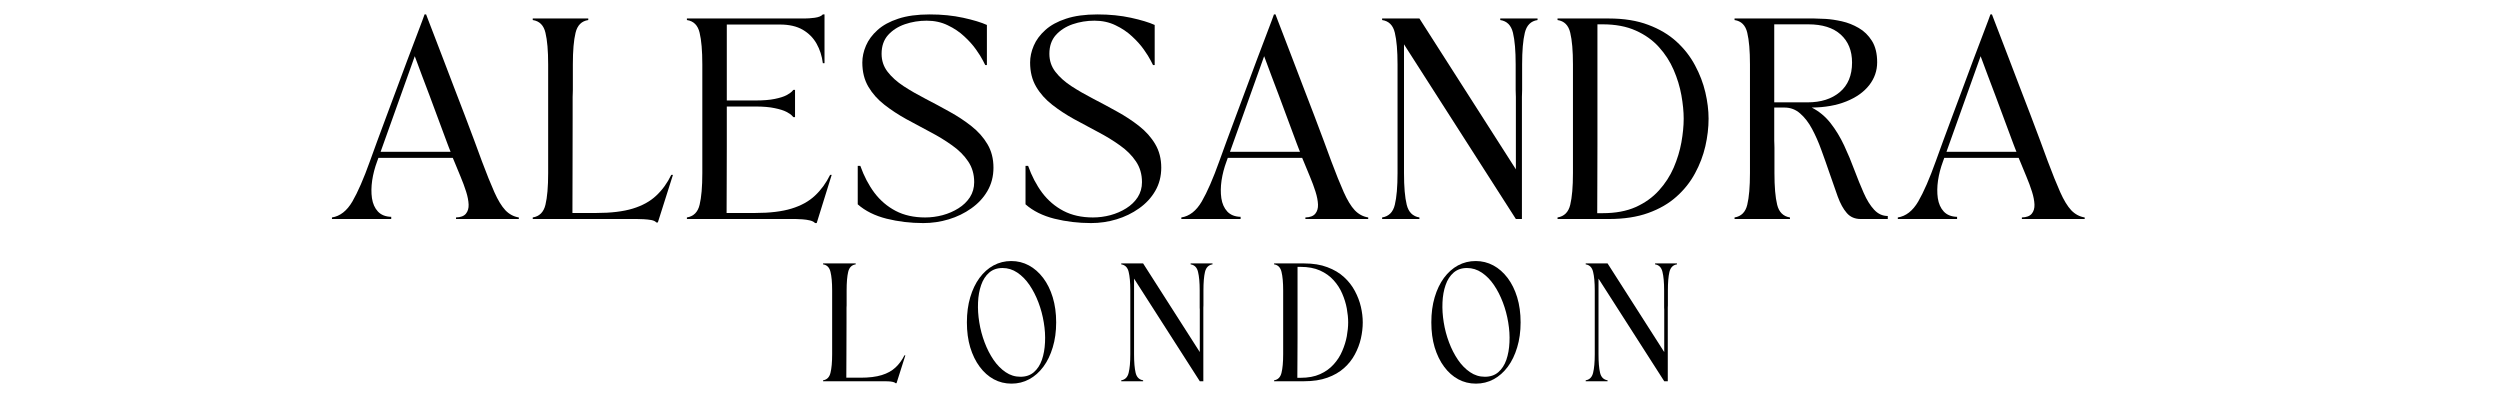
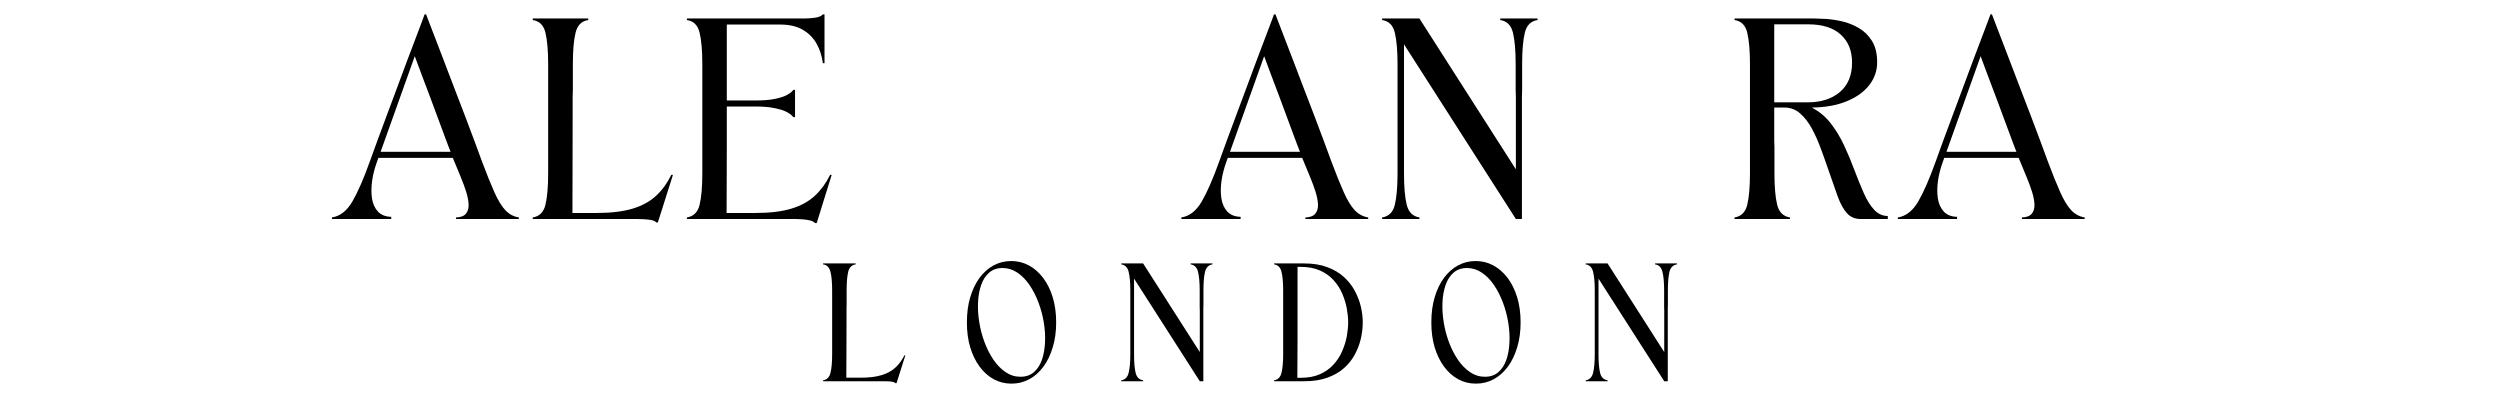
<svg xmlns="http://www.w3.org/2000/svg" version="1.0" preserveAspectRatio="xMidYMid meet" height="80" viewBox="0 0 375 60" zoomAndPan="magnify" width="500">
  <defs>
    <g />
  </defs>
  <g fill-opacity="1" fill="#000000">
    <g transform="translate(49.184, 32.852)">
      <g>
        <path d="M 9.5 0 L 0.609 0 L 0.609 -0.234 C 1.828 -0.422 2.848 -1.219 3.672 -2.625 C 4.492 -4.039 5.375 -6.062 6.312 -8.688 C 6.613 -9.508 6.977 -10.516 7.406 -11.703 C 7.844 -12.898 8.32 -14.191 8.844 -15.578 C 9.363 -16.961 9.883 -18.359 10.406 -19.766 C 10.926 -21.18 11.43 -22.539 11.922 -23.844 C 12.41 -25.156 12.852 -26.32 13.25 -27.344 C 13.645 -28.363 13.953 -29.176 14.172 -29.781 C 14.391 -30.383 14.5 -30.688 14.5 -30.688 L 14.734 -30.688 C 14.734 -30.688 14.848 -30.383 15.078 -29.781 C 15.316 -29.176 15.629 -28.363 16.016 -27.344 C 16.41 -26.32 16.859 -25.156 17.359 -23.844 C 17.859 -22.539 18.379 -21.176 18.922 -19.75 C 19.461 -18.332 20 -16.938 20.531 -15.562 C 21.062 -14.188 21.547 -12.898 21.984 -11.703 C 22.43 -10.516 22.801 -9.508 23.094 -8.688 C 23.801 -6.801 24.426 -5.25 24.969 -4.031 C 25.508 -2.82 26.062 -1.914 26.625 -1.312 C 27.195 -0.719 27.867 -0.359 28.641 -0.234 L 28.641 0 L 19.219 0 L 19.219 -0.234 C 19.914 -0.254 20.41 -0.441 20.703 -0.797 C 20.992 -1.148 21.129 -1.609 21.109 -2.172 C 21.086 -2.742 20.961 -3.391 20.734 -4.109 C 20.504 -4.836 20.227 -5.582 19.906 -6.344 C 19.594 -7.102 19.285 -7.848 18.984 -8.578 C 18.941 -8.672 18.898 -8.77 18.859 -8.875 C 18.816 -8.977 18.773 -9.078 18.734 -9.172 L 7.578 -9.172 L 7.375 -8.609 C 7.031 -7.68 6.785 -6.738 6.641 -5.781 C 6.504 -4.832 6.492 -3.945 6.609 -3.125 C 6.734 -2.301 7.031 -1.633 7.5 -1.125 C 7.977 -0.613 8.645 -0.348 9.5 -0.328 Z M 7.906 -10.078 L 18.406 -10.078 C 18.32 -10.297 18.234 -10.52 18.141 -10.75 C 18.055 -10.977 17.973 -11.195 17.891 -11.406 C 17.473 -12.539 17.035 -13.719 16.578 -14.938 C 16.129 -16.164 15.691 -17.344 15.266 -18.469 C 14.848 -19.594 14.469 -20.598 14.125 -21.484 C 13.789 -22.379 13.523 -23.094 13.328 -23.625 C 13.129 -24.156 13.031 -24.422 13.031 -24.422 Z M 7.906 -10.078" />
      </g>
    </g>
  </g>
  <g fill-opacity="1" fill="#000000">
    <g transform="translate(78.412, 32.852)">
      <g>
        <path d="M 17.141 0 L 1.5 0 L 1.5 -0.234 C 2.508 -0.398 3.145 -1.035 3.406 -2.141 C 3.676 -3.254 3.812 -4.836 3.812 -6.891 C 3.812 -9.617 3.812 -12.332 3.812 -15.031 C 3.812 -17.738 3.812 -20.457 3.812 -23.188 C 3.812 -25.238 3.676 -26.82 3.406 -27.938 C 3.145 -29.062 2.508 -29.695 1.5 -29.844 L 1.5 -30.078 L 9.828 -30.078 L 9.828 -29.844 C 8.828 -29.695 8.191 -29.062 7.922 -27.938 C 7.648 -26.82 7.516 -25.238 7.516 -23.188 C 7.516 -22.039 7.516 -21.176 7.516 -20.594 C 7.516 -20.02 7.516 -19.609 7.516 -19.359 C 7.516 -19.109 7.508 -18.922 7.5 -18.797 C 7.488 -18.68 7.484 -18.52 7.484 -18.312 C 7.484 -18.113 7.484 -17.77 7.484 -17.281 C 7.484 -16.789 7.484 -16.047 7.484 -15.047 C 7.484 -11.953 7.477 -9.242 7.469 -6.922 C 7.457 -4.609 7.453 -2.602 7.453 -0.906 L 11.062 -0.906 C 13.25 -0.906 15.062 -1.125 16.5 -1.562 C 17.938 -2 19.109 -2.645 20.016 -3.5 C 20.93 -4.352 21.688 -5.395 22.281 -6.625 L 22.531 -6.625 L 20.266 0.516 L 20.031 0.516 C 19.895 0.348 19.648 0.227 19.297 0.156 C 18.941 0.094 18.566 0.051 18.172 0.031 C 17.785 0.008 17.441 0 17.141 0 Z M 17.141 0" />
      </g>
    </g>
  </g>
  <g fill-opacity="1" fill="#000000">
    <g transform="translate(101.536, 32.852)">
      <g>
        <path d="M 1.5 -0.234 C 2.508 -0.398 3.145 -1.035 3.406 -2.141 C 3.676 -3.254 3.812 -4.836 3.812 -6.891 C 3.812 -9.617 3.812 -12.332 3.812 -15.031 C 3.812 -17.738 3.812 -20.457 3.812 -23.188 C 3.812 -25.238 3.676 -26.82 3.406 -27.938 C 3.145 -29.062 2.508 -29.695 1.5 -29.844 L 1.5 -30.078 L 19.125 -30.078 C 19.57 -30.078 20.086 -30.113 20.672 -30.188 C 21.266 -30.27 21.672 -30.438 21.891 -30.688 L 22.141 -30.688 L 22.141 -23.375 L 21.891 -23.375 C 21.754 -24.457 21.441 -25.43 20.953 -26.297 C 20.461 -27.172 19.77 -27.867 18.875 -28.391 C 17.977 -28.91 16.836 -29.172 15.453 -29.172 L 7.484 -29.172 L 7.484 -17.781 L 11.797 -17.781 C 12.973 -17.781 13.938 -17.859 14.688 -18.016 C 15.445 -18.172 16.023 -18.352 16.422 -18.562 C 16.828 -18.781 17.102 -18.969 17.25 -19.125 C 17.395 -19.289 17.469 -19.375 17.469 -19.375 L 17.719 -19.375 L 17.719 -15.281 L 17.469 -15.281 C 17.469 -15.281 17.395 -15.359 17.25 -15.516 C 17.102 -15.68 16.828 -15.867 16.422 -16.078 C 16.023 -16.285 15.445 -16.469 14.688 -16.625 C 13.938 -16.789 12.973 -16.875 11.797 -16.875 L 7.484 -16.875 C 7.484 -14.852 7.484 -12.844 7.484 -10.844 C 7.484 -8.844 7.477 -6.984 7.469 -5.266 C 7.457 -3.555 7.453 -2.102 7.453 -0.906 L 11.766 -0.906 C 13.953 -0.906 15.758 -1.125 17.188 -1.562 C 18.625 -2 19.797 -2.645 20.703 -3.5 C 21.617 -4.352 22.379 -5.395 22.984 -6.625 L 23.219 -6.625 L 20.969 0.609 L 20.719 0.609 C 20.582 0.441 20.336 0.312 19.984 0.219 C 19.629 0.133 19.254 0.078 18.859 0.047 C 18.473 0.016 18.133 0 17.844 0 L 1.5 0 Z M 1.5 -0.234" />
      </g>
    </g>
  </g>
  <g fill-opacity="1" fill="#000000">
    <g transform="translate(126.254, 32.852)">
      <g>
-         <path d="M 2.406 -2.203 L 2.406 -7.969 L 2.797 -7.969 C 3.336 -6.445 4.039 -5.102 4.906 -3.938 C 5.781 -2.781 6.844 -1.875 8.094 -1.219 C 9.352 -0.562 10.828 -0.234 12.516 -0.234 C 13.398 -0.234 14.273 -0.348 15.141 -0.578 C 16.016 -0.816 16.805 -1.16 17.516 -1.609 C 18.234 -2.055 18.805 -2.609 19.234 -3.266 C 19.66 -3.93 19.875 -4.688 19.875 -5.531 C 19.875 -6.719 19.57 -7.754 18.969 -8.641 C 18.375 -9.535 17.57 -10.336 16.562 -11.047 C 15.562 -11.766 14.461 -12.438 13.266 -13.062 C 12.078 -13.695 10.883 -14.336 9.688 -14.984 C 8.5 -15.641 7.406 -16.359 6.406 -17.141 C 5.406 -17.922 4.602 -18.82 4 -19.844 C 3.395 -20.875 3.094 -22.082 3.094 -23.469 C 3.094 -24.301 3.273 -25.145 3.641 -26 C 4.004 -26.852 4.582 -27.633 5.375 -28.344 C 6.164 -29.062 7.203 -29.629 8.484 -30.047 C 9.766 -30.473 11.336 -30.688 13.203 -30.688 C 15.023 -30.688 16.695 -30.52 18.219 -30.188 C 19.75 -29.852 20.938 -29.492 21.781 -29.109 L 21.781 -23.094 L 21.531 -23.094 C 21.531 -23.094 21.414 -23.316 21.188 -23.766 C 20.957 -24.223 20.609 -24.781 20.141 -25.438 C 19.672 -26.102 19.082 -26.758 18.375 -27.406 C 17.676 -28.062 16.852 -28.613 15.906 -29.062 C 14.969 -29.52 13.914 -29.75 12.75 -29.75 C 11.602 -29.75 10.516 -29.57 9.484 -29.219 C 8.453 -28.863 7.609 -28.32 6.953 -27.594 C 6.305 -26.863 5.984 -25.926 5.984 -24.781 C 5.984 -23.758 6.285 -22.859 6.891 -22.078 C 7.492 -21.297 8.297 -20.578 9.297 -19.922 C 10.297 -19.273 11.391 -18.645 12.578 -18.031 C 13.773 -17.414 14.969 -16.773 16.156 -16.109 C 17.352 -15.453 18.453 -14.727 19.453 -13.938 C 20.461 -13.145 21.266 -12.242 21.859 -11.234 C 22.461 -10.223 22.766 -9.047 22.766 -7.703 C 22.766 -6.398 22.461 -5.234 21.859 -4.203 C 21.266 -3.18 20.457 -2.312 19.438 -1.594 C 18.426 -0.875 17.301 -0.328 16.062 0.047 C 14.82 0.422 13.547 0.609 12.234 0.609 C 10.336 0.609 8.504 0.391 6.734 -0.047 C 4.973 -0.492 3.531 -1.211 2.406 -2.203 Z M 2.406 -2.203" />
-       </g>
+         </g>
    </g>
  </g>
  <g fill-opacity="1" fill="#000000">
    <g transform="translate(151.422, 32.852)">
      <g>
-         <path d="M 2.406 -2.203 L 2.406 -7.969 L 2.797 -7.969 C 3.336 -6.445 4.039 -5.102 4.906 -3.938 C 5.781 -2.781 6.844 -1.875 8.094 -1.219 C 9.352 -0.562 10.828 -0.234 12.516 -0.234 C 13.398 -0.234 14.273 -0.348 15.141 -0.578 C 16.016 -0.816 16.805 -1.16 17.516 -1.609 C 18.234 -2.055 18.805 -2.609 19.234 -3.266 C 19.66 -3.93 19.875 -4.688 19.875 -5.531 C 19.875 -6.719 19.57 -7.754 18.969 -8.641 C 18.375 -9.535 17.57 -10.336 16.562 -11.047 C 15.562 -11.766 14.461 -12.438 13.266 -13.062 C 12.078 -13.695 10.883 -14.336 9.688 -14.984 C 8.5 -15.641 7.406 -16.359 6.406 -17.141 C 5.406 -17.922 4.602 -18.82 4 -19.844 C 3.395 -20.875 3.094 -22.082 3.094 -23.469 C 3.094 -24.301 3.273 -25.145 3.641 -26 C 4.004 -26.852 4.582 -27.633 5.375 -28.344 C 6.164 -29.062 7.203 -29.629 8.484 -30.047 C 9.766 -30.473 11.336 -30.688 13.203 -30.688 C 15.023 -30.688 16.695 -30.52 18.219 -30.188 C 19.75 -29.852 20.938 -29.492 21.781 -29.109 L 21.781 -23.094 L 21.531 -23.094 C 21.531 -23.094 21.414 -23.316 21.188 -23.766 C 20.957 -24.223 20.609 -24.781 20.141 -25.438 C 19.672 -26.102 19.082 -26.758 18.375 -27.406 C 17.676 -28.062 16.852 -28.613 15.906 -29.062 C 14.969 -29.52 13.914 -29.75 12.75 -29.75 C 11.602 -29.75 10.516 -29.57 9.484 -29.219 C 8.453 -28.863 7.609 -28.32 6.953 -27.594 C 6.305 -26.863 5.984 -25.926 5.984 -24.781 C 5.984 -23.758 6.285 -22.859 6.891 -22.078 C 7.492 -21.297 8.297 -20.578 9.297 -19.922 C 10.297 -19.273 11.391 -18.645 12.578 -18.031 C 13.773 -17.414 14.969 -16.773 16.156 -16.109 C 17.352 -15.453 18.453 -14.727 19.453 -13.938 C 20.461 -13.145 21.266 -12.242 21.859 -11.234 C 22.461 -10.223 22.766 -9.047 22.766 -7.703 C 22.766 -6.398 22.461 -5.234 21.859 -4.203 C 21.266 -3.18 20.457 -2.312 19.438 -1.594 C 18.426 -0.875 17.301 -0.328 16.062 0.047 C 14.82 0.422 13.547 0.609 12.234 0.609 C 10.336 0.609 8.504 0.391 6.734 -0.047 C 4.973 -0.492 3.531 -1.211 2.406 -2.203 Z M 2.406 -2.203" />
-       </g>
+         </g>
    </g>
  </g>
  <g fill-opacity="1" fill="#000000">
    <g transform="translate(176.591, 32.852)">
      <g>
        <path d="M 9.5 0 L 0.609 0 L 0.609 -0.234 C 1.828 -0.422 2.848 -1.219 3.672 -2.625 C 4.492 -4.039 5.375 -6.062 6.312 -8.688 C 6.613 -9.508 6.977 -10.516 7.406 -11.703 C 7.844 -12.898 8.32 -14.191 8.844 -15.578 C 9.363 -16.961 9.883 -18.359 10.406 -19.766 C 10.926 -21.18 11.43 -22.539 11.922 -23.844 C 12.41 -25.156 12.852 -26.32 13.25 -27.344 C 13.645 -28.363 13.953 -29.176 14.172 -29.781 C 14.391 -30.383 14.5 -30.688 14.5 -30.688 L 14.734 -30.688 C 14.734 -30.688 14.848 -30.383 15.078 -29.781 C 15.316 -29.176 15.629 -28.363 16.016 -27.344 C 16.41 -26.32 16.859 -25.156 17.359 -23.844 C 17.859 -22.539 18.379 -21.176 18.922 -19.75 C 19.461 -18.332 20 -16.938 20.531 -15.562 C 21.062 -14.188 21.547 -12.898 21.984 -11.703 C 22.43 -10.516 22.801 -9.508 23.094 -8.688 C 23.801 -6.801 24.426 -5.25 24.969 -4.031 C 25.508 -2.82 26.062 -1.914 26.625 -1.312 C 27.195 -0.719 27.867 -0.359 28.641 -0.234 L 28.641 0 L 19.219 0 L 19.219 -0.234 C 19.914 -0.254 20.41 -0.441 20.703 -0.797 C 20.992 -1.148 21.129 -1.609 21.109 -2.172 C 21.086 -2.742 20.961 -3.391 20.734 -4.109 C 20.504 -4.836 20.227 -5.582 19.906 -6.344 C 19.594 -7.102 19.285 -7.848 18.984 -8.578 C 18.941 -8.672 18.898 -8.77 18.859 -8.875 C 18.816 -8.977 18.773 -9.078 18.734 -9.172 L 7.578 -9.172 L 7.375 -8.609 C 7.031 -7.68 6.785 -6.738 6.641 -5.781 C 6.504 -4.832 6.492 -3.945 6.609 -3.125 C 6.734 -2.301 7.031 -1.633 7.5 -1.125 C 7.977 -0.613 8.645 -0.348 9.5 -0.328 Z M 7.906 -10.078 L 18.406 -10.078 C 18.32 -10.297 18.234 -10.52 18.141 -10.75 C 18.055 -10.977 17.973 -11.195 17.891 -11.406 C 17.473 -12.539 17.035 -13.719 16.578 -14.938 C 16.129 -16.164 15.691 -17.344 15.266 -18.469 C 14.848 -19.594 14.469 -20.598 14.125 -21.484 C 13.789 -22.379 13.523 -23.094 13.328 -23.625 C 13.129 -24.156 13.031 -24.422 13.031 -24.422 Z M 7.906 -10.078" />
      </g>
    </g>
  </g>
  <g fill-opacity="1" fill="#000000">
    <g transform="translate(205.819, 32.852)">
      <g>
        <path d="M 1.5 -30.078 L 7.094 -30.078 L 21.562 -7.453 L 21.562 -15.047 C 21.562 -16.047 21.562 -16.789 21.562 -17.281 C 21.562 -17.77 21.562 -18.113 21.562 -18.312 C 21.562 -18.52 21.555 -18.68 21.547 -18.797 C 21.535 -18.922 21.531 -19.109 21.531 -19.359 C 21.531 -19.609 21.531 -20.02 21.531 -20.594 C 21.531 -21.176 21.531 -22.039 21.531 -23.188 C 21.531 -25.238 21.395 -26.82 21.125 -27.938 C 20.852 -29.062 20.219 -29.695 19.219 -29.844 L 19.219 -30.078 L 24.812 -30.078 L 24.812 -29.844 C 23.812 -29.695 23.176 -29.062 22.906 -27.938 C 22.633 -26.82 22.5 -25.238 22.5 -23.188 C 22.5 -22.039 22.5 -21.176 22.5 -20.594 C 22.5 -20.02 22.5 -19.609 22.5 -19.359 C 22.5 -19.109 22.492 -18.922 22.484 -18.797 C 22.473 -18.68 22.469 -18.52 22.469 -18.312 C 22.469 -18.113 22.469 -17.77 22.469 -17.281 C 22.469 -16.789 22.469 -16.047 22.469 -15.047 L 22.469 0 L 21.562 0 L 4.781 -26.203 C 4.781 -22.992 4.781 -19.781 4.781 -16.562 C 4.781 -13.344 4.781 -10.117 4.781 -6.891 C 4.781 -4.836 4.914 -3.254 5.188 -2.141 C 5.457 -1.035 6.094 -0.398 7.094 -0.234 L 7.094 0 L 1.5 0 L 1.5 -0.234 C 2.508 -0.398 3.145 -1.035 3.406 -2.141 C 3.676 -3.254 3.812 -4.836 3.812 -6.891 C 3.812 -9.617 3.812 -12.332 3.812 -15.031 C 3.812 -17.738 3.812 -20.457 3.812 -23.188 C 3.812 -25.238 3.676 -26.82 3.406 -27.938 C 3.145 -29.062 2.508 -29.695 1.5 -29.844 Z M 1.5 -30.078" />
      </g>
    </g>
  </g>
  <g fill-opacity="1" fill="#000000">
    <g transform="translate(232.131, 32.852)">
      <g>
-         <path d="M 1.5 0 L 1.5 -0.234 C 2.508 -0.398 3.145 -1.035 3.406 -2.141 C 3.676 -3.254 3.812 -4.836 3.812 -6.891 C 3.812 -9.617 3.812 -12.332 3.812 -15.031 C 3.812 -17.738 3.812 -20.457 3.812 -23.188 C 3.812 -25.238 3.676 -26.82 3.406 -27.938 C 3.145 -29.062 2.508 -29.695 1.5 -29.844 L 1.5 -30.078 L 9.203 -30.078 C 11.473 -30.078 13.441 -29.758 15.109 -29.125 C 16.785 -28.5 18.195 -27.66 19.344 -26.609 C 20.5 -25.555 21.426 -24.367 22.125 -23.047 C 22.832 -21.734 23.348 -20.383 23.672 -19 C 23.992 -17.625 24.156 -16.305 24.156 -15.047 C 24.156 -13.703 23.992 -12.328 23.672 -10.922 C 23.348 -9.516 22.832 -8.16 22.125 -6.859 C 21.426 -5.555 20.5 -4.391 19.344 -3.359 C 18.195 -2.328 16.785 -1.508 15.109 -0.906 C 13.441 -0.301 11.473 0 9.203 0 Z M 8.266 -29.203 C 8.148 -29.203 8.023 -29.203 7.891 -29.203 C 7.766 -29.203 7.629 -29.203 7.484 -29.203 L 7.484 -17.328 C 7.484 -15.266 7.484 -13.203 7.484 -11.141 C 7.484 -9.086 7.477 -7.172 7.469 -5.391 C 7.457 -3.617 7.453 -2.113 7.453 -0.875 C 7.598 -0.875 7.734 -0.875 7.859 -0.875 C 7.992 -0.875 8.129 -0.875 8.266 -0.875 C 10.191 -0.875 11.848 -1.18 13.234 -1.797 C 14.617 -2.422 15.773 -3.25 16.703 -4.281 C 17.641 -5.312 18.379 -6.453 18.922 -7.703 C 19.461 -8.961 19.848 -10.227 20.078 -11.5 C 20.305 -12.781 20.422 -13.961 20.422 -15.047 C 20.422 -16.117 20.305 -17.289 20.078 -18.562 C 19.848 -19.844 19.461 -21.109 18.922 -22.359 C 18.379 -23.617 17.641 -24.766 16.703 -25.797 C 15.773 -26.828 14.617 -27.648 13.234 -28.266 C 11.848 -28.891 10.191 -29.203 8.266 -29.203 Z M 8.266 -29.203" />
-       </g>
+         </g>
    </g>
  </g>
  <g fill-opacity="1" fill="#000000">
    <g transform="translate(258.683, 32.852)">
      <g>
        <path d="M 1.5 -0.234 C 2.508 -0.398 3.145 -1.035 3.406 -2.141 C 3.676 -3.254 3.812 -4.836 3.812 -6.891 C 3.812 -9.617 3.812 -12.332 3.812 -15.031 C 3.812 -17.738 3.812 -20.457 3.812 -23.188 C 3.812 -25.238 3.676 -26.82 3.406 -27.938 C 3.145 -29.062 2.508 -29.695 1.5 -29.844 L 1.5 -30.078 L 13.469 -30.078 C 13.852 -30.078 14.414 -30.055 15.156 -30.016 C 15.895 -29.973 16.707 -29.852 17.594 -29.656 C 18.477 -29.457 19.32 -29.125 20.125 -28.656 C 20.926 -28.195 21.586 -27.551 22.109 -26.719 C 22.629 -25.883 22.891 -24.816 22.891 -23.516 C 22.891 -22.234 22.488 -21.082 21.688 -20.062 C 20.883 -19.039 19.742 -18.234 18.266 -17.641 C 16.797 -17.047 15.066 -16.738 13.078 -16.719 C 14.18 -16.156 15.125 -15.375 15.906 -14.375 C 16.688 -13.375 17.363 -12.258 17.938 -11.031 C 18.508 -9.812 19.023 -8.578 19.484 -7.328 C 19.953 -6.086 20.414 -4.945 20.875 -3.906 C 21.332 -2.863 21.852 -2.023 22.438 -1.391 C 23.02 -0.766 23.703 -0.453 24.484 -0.453 L 24.484 0 L 20.422 0 C 19.555 0 18.863 -0.297 18.344 -0.891 C 17.82 -1.484 17.363 -2.316 16.969 -3.391 C 16.582 -4.461 16.148 -5.695 15.672 -7.094 C 15.305 -8.176 14.914 -9.281 14.5 -10.406 C 14.094 -11.531 13.633 -12.566 13.125 -13.516 C 12.613 -14.473 12.02 -15.242 11.344 -15.828 C 10.676 -16.422 9.895 -16.719 9 -16.719 L 7.453 -16.719 L 7.453 -15.047 C 7.453 -14.035 7.453 -13.285 7.453 -12.797 C 7.453 -12.305 7.453 -11.957 7.453 -11.75 C 7.453 -11.551 7.457 -11.391 7.469 -11.266 C 7.477 -11.148 7.484 -10.969 7.484 -10.719 C 7.484 -10.469 7.484 -10.051 7.484 -9.469 C 7.484 -8.895 7.484 -8.035 7.484 -6.891 C 7.484 -4.836 7.617 -3.254 7.891 -2.141 C 8.16 -1.035 8.801 -0.398 9.812 -0.234 L 9.812 0 L 1.5 0 Z M 7.453 -29.203 L 7.453 -17.5 L 12.453 -17.5 C 14.453 -17.5 16.062 -18.008 17.281 -19.031 C 18.508 -20.062 19.125 -21.539 19.125 -23.469 C 19.125 -25.25 18.555 -26.648 17.422 -27.672 C 16.297 -28.691 14.672 -29.203 12.547 -29.203 Z M 7.453 -29.203" />
      </g>
    </g>
  </g>
  <g fill-opacity="1" fill="#000000">
    <g transform="translate(284.062, 32.852)">
      <g>
        <path d="M 9.5 0 L 0.609 0 L 0.609 -0.234 C 1.828 -0.422 2.848 -1.219 3.672 -2.625 C 4.492 -4.039 5.375 -6.062 6.312 -8.688 C 6.613 -9.508 6.977 -10.516 7.406 -11.703 C 7.844 -12.898 8.32 -14.191 8.844 -15.578 C 9.363 -16.961 9.883 -18.359 10.406 -19.766 C 10.926 -21.18 11.43 -22.539 11.922 -23.844 C 12.41 -25.156 12.852 -26.32 13.25 -27.344 C 13.645 -28.363 13.953 -29.176 14.172 -29.781 C 14.391 -30.383 14.5 -30.688 14.5 -30.688 L 14.734 -30.688 C 14.734 -30.688 14.848 -30.383 15.078 -29.781 C 15.316 -29.176 15.629 -28.363 16.016 -27.344 C 16.41 -26.32 16.859 -25.156 17.359 -23.844 C 17.859 -22.539 18.379 -21.176 18.922 -19.75 C 19.461 -18.332 20 -16.938 20.531 -15.562 C 21.062 -14.188 21.547 -12.898 21.984 -11.703 C 22.43 -10.516 22.801 -9.508 23.094 -8.688 C 23.801 -6.801 24.426 -5.25 24.969 -4.031 C 25.508 -2.82 26.062 -1.914 26.625 -1.312 C 27.195 -0.719 27.867 -0.359 28.641 -0.234 L 28.641 0 L 19.219 0 L 19.219 -0.234 C 19.914 -0.254 20.41 -0.441 20.703 -0.797 C 20.992 -1.148 21.129 -1.609 21.109 -2.172 C 21.086 -2.742 20.961 -3.391 20.734 -4.109 C 20.504 -4.836 20.227 -5.582 19.906 -6.344 C 19.594 -7.102 19.285 -7.848 18.984 -8.578 C 18.941 -8.672 18.898 -8.77 18.859 -8.875 C 18.816 -8.977 18.773 -9.078 18.734 -9.172 L 7.578 -9.172 L 7.375 -8.609 C 7.031 -7.68 6.785 -6.738 6.641 -5.781 C 6.504 -4.832 6.492 -3.945 6.609 -3.125 C 6.734 -2.301 7.031 -1.633 7.5 -1.125 C 7.977 -0.613 8.645 -0.348 9.5 -0.328 Z M 7.906 -10.078 L 18.406 -10.078 C 18.32 -10.297 18.234 -10.52 18.141 -10.75 C 18.055 -10.977 17.973 -11.195 17.891 -11.406 C 17.473 -12.539 17.035 -13.719 16.578 -14.938 C 16.129 -16.164 15.691 -17.344 15.266 -18.469 C 14.848 -19.594 14.469 -20.598 14.125 -21.484 C 13.789 -22.379 13.523 -23.094 13.328 -23.625 C 13.129 -24.156 13.031 -24.422 13.031 -24.422 Z M 7.906 -10.078" />
      </g>
    </g>
  </g>
  <g fill-opacity="1" fill="#000000">
    <g transform="translate(122.572, 57.186)">
      <g>
        <path d="M 10.078 0 L 0.891 0 L 0.891 -0.141 C 1.473 -0.234 1.844 -0.609 2 -1.266 C 2.164 -1.922 2.25 -2.848 2.25 -4.047 C 2.25 -5.648 2.25 -7.242 2.25 -8.828 C 2.25 -10.422 2.25 -12.02 2.25 -13.625 C 2.25 -14.82 2.164 -15.75 2 -16.406 C 1.844 -17.07 1.473 -17.445 0.891 -17.531 L 0.891 -17.672 L 5.781 -17.672 L 5.781 -17.531 C 5.188 -17.445 4.812 -17.07 4.656 -16.406 C 4.5 -15.75 4.422 -14.82 4.422 -13.625 C 4.422 -12.957 4.422 -12.453 4.422 -12.109 C 4.422 -11.766 4.422 -11.52 4.422 -11.375 C 4.422 -11.227 4.414 -11.117 4.406 -11.047 C 4.406 -10.973 4.406 -10.875 4.406 -10.75 C 4.406 -10.633 4.406 -10.43 4.406 -10.141 C 4.406 -9.859 4.406 -9.422 4.406 -8.828 C 4.406 -7.016 4.398 -5.426 4.391 -4.062 C 4.379 -2.707 4.375 -1.531 4.375 -0.531 L 6.5 -0.531 C 7.781 -0.531 8.844 -0.66 9.688 -0.922 C 10.531 -1.18 11.219 -1.562 11.75 -2.062 C 12.289 -2.562 12.738 -3.172 13.094 -3.891 L 13.234 -3.891 L 11.906 0.297 L 11.766 0.297 C 11.68 0.203 11.535 0.133 11.328 0.094 C 11.129 0.051 10.914 0.023 10.688 0.016 C 10.457 0.004 10.254 0 10.078 0 Z M 10.078 0" />
      </g>
    </g>
  </g>
  <g fill-opacity="1" fill="#000000">
    <g transform="translate(143.628, 57.186)">
      <g>
        <path d="M 8.094 0.359 C 7.133 0.359 6.25 0.141 5.438 -0.297 C 4.633 -0.734 3.93 -1.359 3.328 -2.172 C 2.723 -2.984 2.25 -3.953 1.906 -5.078 C 1.57 -6.203 1.406 -7.453 1.406 -8.828 C 1.406 -10.211 1.57 -11.469 1.906 -12.594 C 2.238 -13.719 2.703 -14.688 3.297 -15.5 C 3.898 -16.312 4.602 -16.938 5.406 -17.375 C 6.219 -17.812 7.102 -18.031 8.062 -18.031 C 9.008 -18.031 9.891 -17.812 10.703 -17.375 C 11.516 -16.938 12.227 -16.312 12.844 -15.5 C 13.457 -14.688 13.938 -13.719 14.281 -12.594 C 14.625 -11.469 14.797 -10.211 14.797 -8.828 C 14.797 -7.453 14.625 -6.203 14.281 -5.078 C 13.945 -3.953 13.477 -2.984 12.875 -2.172 C 12.27 -1.359 11.562 -0.734 10.75 -0.297 C 9.938 0.141 9.051 0.359 8.094 0.359 Z M 6.75 -16.984 C 5.945 -16.984 5.281 -16.754 4.75 -16.297 C 4.219 -15.836 3.816 -15.219 3.547 -14.438 C 3.273 -13.656 3.117 -12.781 3.078 -11.812 C 3.035 -10.852 3.098 -9.859 3.266 -8.828 C 3.43 -7.797 3.695 -6.797 4.062 -5.828 C 4.426 -4.859 4.875 -3.984 5.406 -3.203 C 5.938 -2.43 6.539 -1.816 7.219 -1.359 C 7.895 -0.898 8.633 -0.672 9.438 -0.672 C 10.25 -0.672 10.922 -0.898 11.453 -1.359 C 11.984 -1.816 12.383 -2.43 12.656 -3.203 C 12.926 -3.984 13.082 -4.859 13.125 -5.828 C 13.176 -6.797 13.113 -7.797 12.938 -8.828 C 12.77 -9.859 12.504 -10.852 12.141 -11.812 C 11.773 -12.781 11.328 -13.656 10.797 -14.438 C 10.266 -15.219 9.656 -15.836 8.969 -16.297 C 8.289 -16.754 7.551 -16.984 6.75 -16.984 Z M 6.75 -16.984" />
      </g>
    </g>
  </g>
  <g fill-opacity="1" fill="#000000">
    <g transform="translate(167.297, 57.186)">
      <g>
        <path d="M 0.891 -17.672 L 4.172 -17.672 L 12.672 -4.375 L 12.672 -8.828 C 12.672 -9.422 12.672 -9.859 12.672 -10.141 C 12.672 -10.43 12.672 -10.633 12.672 -10.75 C 12.672 -10.875 12.664 -10.973 12.656 -11.047 C 12.656 -11.117 12.656 -11.227 12.656 -11.375 C 12.656 -11.52 12.656 -11.766 12.656 -12.109 C 12.656 -12.453 12.656 -12.957 12.656 -13.625 C 12.656 -14.82 12.57 -15.75 12.406 -16.406 C 12.25 -17.07 11.879 -17.445 11.297 -17.531 L 11.297 -17.672 L 14.578 -17.672 L 14.578 -17.531 C 13.992 -17.445 13.617 -17.07 13.453 -16.406 C 13.297 -15.75 13.219 -14.82 13.219 -13.625 C 13.219 -12.957 13.219 -12.453 13.219 -12.109 C 13.219 -11.766 13.219 -11.52 13.219 -11.375 C 13.219 -11.227 13.211 -11.117 13.203 -11.047 C 13.203 -10.973 13.203 -10.875 13.203 -10.75 C 13.203 -10.633 13.203 -10.43 13.203 -10.141 C 13.203 -9.859 13.203 -9.422 13.203 -8.828 L 13.203 0 L 12.672 0 L 2.812 -15.391 C 2.812 -13.504 2.812 -11.613 2.812 -9.719 C 2.812 -7.832 2.812 -5.941 2.812 -4.047 C 2.812 -2.848 2.891 -1.922 3.047 -1.266 C 3.203 -0.609 3.578 -0.234 4.172 -0.141 L 4.172 0 L 0.891 0 L 0.891 -0.141 C 1.473 -0.234 1.844 -0.609 2 -1.266 C 2.164 -1.922 2.25 -2.848 2.25 -4.047 C 2.25 -5.648 2.25 -7.242 2.25 -8.828 C 2.25 -10.422 2.25 -12.02 2.25 -13.625 C 2.25 -14.82 2.164 -15.75 2 -16.406 C 1.844 -17.07 1.473 -17.445 0.891 -17.531 Z M 0.891 -17.672" />
      </g>
    </g>
  </g>
  <g fill-opacity="1" fill="#000000">
    <g transform="translate(190.225, 57.186)">
      <g>
        <path d="M 0.891 0 L 0.891 -0.141 C 1.473 -0.234 1.844 -0.609 2 -1.266 C 2.164 -1.922 2.25 -2.848 2.25 -4.047 C 2.25 -5.648 2.25 -7.242 2.25 -8.828 C 2.25 -10.422 2.25 -12.02 2.25 -13.625 C 2.25 -14.82 2.164 -15.75 2 -16.406 C 1.844 -17.07 1.473 -17.445 0.891 -17.531 L 0.891 -17.672 L 5.406 -17.672 C 6.738 -17.672 7.895 -17.484 8.875 -17.109 C 9.863 -16.742 10.695 -16.25 11.375 -15.625 C 12.051 -15.008 12.594 -14.316 13 -13.547 C 13.414 -12.773 13.719 -11.984 13.906 -11.172 C 14.094 -10.359 14.188 -9.578 14.188 -8.828 C 14.188 -8.047 14.094 -7.238 13.906 -6.406 C 13.719 -5.582 13.414 -4.785 13 -4.016 C 12.594 -3.254 12.051 -2.57 11.375 -1.969 C 10.695 -1.363 9.863 -0.883 8.875 -0.531 C 7.895 -0.176 6.738 0 5.406 0 Z M 4.859 -17.156 C 4.785 -17.156 4.711 -17.156 4.641 -17.156 C 4.566 -17.156 4.488 -17.156 4.406 -17.156 L 4.406 -10.172 C 4.406 -8.961 4.406 -7.754 4.406 -6.547 C 4.406 -5.336 4.398 -4.211 4.391 -3.172 C 4.379 -2.129 4.375 -1.242 4.375 -0.516 C 4.457 -0.516 4.535 -0.516 4.609 -0.516 C 4.691 -0.516 4.773 -0.516 4.859 -0.516 C 5.992 -0.516 6.969 -0.695 7.781 -1.062 C 8.594 -1.426 9.27 -1.91 9.812 -2.516 C 10.363 -3.117 10.797 -3.789 11.109 -4.531 C 11.43 -5.27 11.66 -6.008 11.797 -6.75 C 11.93 -7.5 12 -8.191 12 -8.828 C 12 -9.473 11.93 -10.164 11.797 -10.906 C 11.66 -11.656 11.43 -12.398 11.109 -13.141 C 10.797 -13.879 10.363 -14.551 9.812 -15.156 C 9.27 -15.758 8.594 -16.242 7.781 -16.609 C 6.969 -16.973 5.992 -17.156 4.859 -17.156 Z M 4.859 -17.156" />
      </g>
    </g>
  </g>
  <g fill-opacity="1" fill="#000000">
    <g transform="translate(213.294, 57.186)">
      <g>
        <path d="M 8.094 0.359 C 7.133 0.359 6.25 0.141 5.438 -0.297 C 4.633 -0.734 3.93 -1.359 3.328 -2.172 C 2.723 -2.984 2.25 -3.953 1.906 -5.078 C 1.57 -6.203 1.406 -7.453 1.406 -8.828 C 1.406 -10.211 1.57 -11.469 1.906 -12.594 C 2.238 -13.719 2.703 -14.688 3.297 -15.5 C 3.898 -16.312 4.602 -16.938 5.406 -17.375 C 6.219 -17.812 7.102 -18.031 8.062 -18.031 C 9.008 -18.031 9.891 -17.812 10.703 -17.375 C 11.516 -16.938 12.227 -16.312 12.844 -15.5 C 13.457 -14.688 13.938 -13.719 14.281 -12.594 C 14.625 -11.469 14.797 -10.211 14.797 -8.828 C 14.797 -7.453 14.625 -6.203 14.281 -5.078 C 13.945 -3.953 13.477 -2.984 12.875 -2.172 C 12.27 -1.359 11.562 -0.734 10.75 -0.297 C 9.938 0.141 9.051 0.359 8.094 0.359 Z M 6.75 -16.984 C 5.945 -16.984 5.281 -16.754 4.75 -16.297 C 4.219 -15.836 3.816 -15.219 3.547 -14.438 C 3.273 -13.656 3.117 -12.781 3.078 -11.812 C 3.035 -10.852 3.098 -9.859 3.266 -8.828 C 3.43 -7.797 3.695 -6.797 4.062 -5.828 C 4.426 -4.859 4.875 -3.984 5.406 -3.203 C 5.938 -2.43 6.539 -1.816 7.219 -1.359 C 7.895 -0.898 8.633 -0.672 9.438 -0.672 C 10.25 -0.672 10.922 -0.898 11.453 -1.359 C 11.984 -1.816 12.383 -2.43 12.656 -3.203 C 12.926 -3.984 13.082 -4.859 13.125 -5.828 C 13.176 -6.797 13.113 -7.797 12.938 -8.828 C 12.77 -9.859 12.504 -10.852 12.141 -11.812 C 11.773 -12.781 11.328 -13.656 10.797 -14.438 C 10.266 -15.219 9.656 -15.836 8.969 -16.297 C 8.289 -16.754 7.551 -16.984 6.75 -16.984 Z M 6.75 -16.984" />
      </g>
    </g>
  </g>
  <g fill-opacity="1" fill="#000000">
    <g transform="translate(236.964, 57.186)">
      <g>
        <path d="M 0.891 -17.672 L 4.172 -17.672 L 12.672 -4.375 L 12.672 -8.828 C 12.672 -9.422 12.672 -9.859 12.672 -10.141 C 12.672 -10.43 12.672 -10.633 12.672 -10.75 C 12.672 -10.875 12.664 -10.973 12.656 -11.047 C 12.656 -11.117 12.656 -11.227 12.656 -11.375 C 12.656 -11.52 12.656 -11.766 12.656 -12.109 C 12.656 -12.453 12.656 -12.957 12.656 -13.625 C 12.656 -14.82 12.57 -15.75 12.406 -16.406 C 12.25 -17.07 11.879 -17.445 11.297 -17.531 L 11.297 -17.672 L 14.578 -17.672 L 14.578 -17.531 C 13.992 -17.445 13.617 -17.07 13.453 -16.406 C 13.297 -15.75 13.219 -14.82 13.219 -13.625 C 13.219 -12.957 13.219 -12.453 13.219 -12.109 C 13.219 -11.766 13.219 -11.52 13.219 -11.375 C 13.219 -11.227 13.211 -11.117 13.203 -11.047 C 13.203 -10.973 13.203 -10.875 13.203 -10.75 C 13.203 -10.633 13.203 -10.43 13.203 -10.141 C 13.203 -9.859 13.203 -9.422 13.203 -8.828 L 13.203 0 L 12.672 0 L 2.812 -15.391 C 2.812 -13.504 2.812 -11.613 2.812 -9.719 C 2.812 -7.832 2.812 -5.941 2.812 -4.047 C 2.812 -2.848 2.891 -1.922 3.047 -1.266 C 3.203 -0.609 3.578 -0.234 4.172 -0.141 L 4.172 0 L 0.891 0 L 0.891 -0.141 C 1.473 -0.234 1.844 -0.609 2 -1.266 C 2.164 -1.922 2.25 -2.848 2.25 -4.047 C 2.25 -5.648 2.25 -7.242 2.25 -8.828 C 2.25 -10.422 2.25 -12.02 2.25 -13.625 C 2.25 -14.82 2.164 -15.75 2 -16.406 C 1.844 -17.07 1.473 -17.445 0.891 -17.531 Z M 0.891 -17.672" />
      </g>
    </g>
  </g>
</svg>